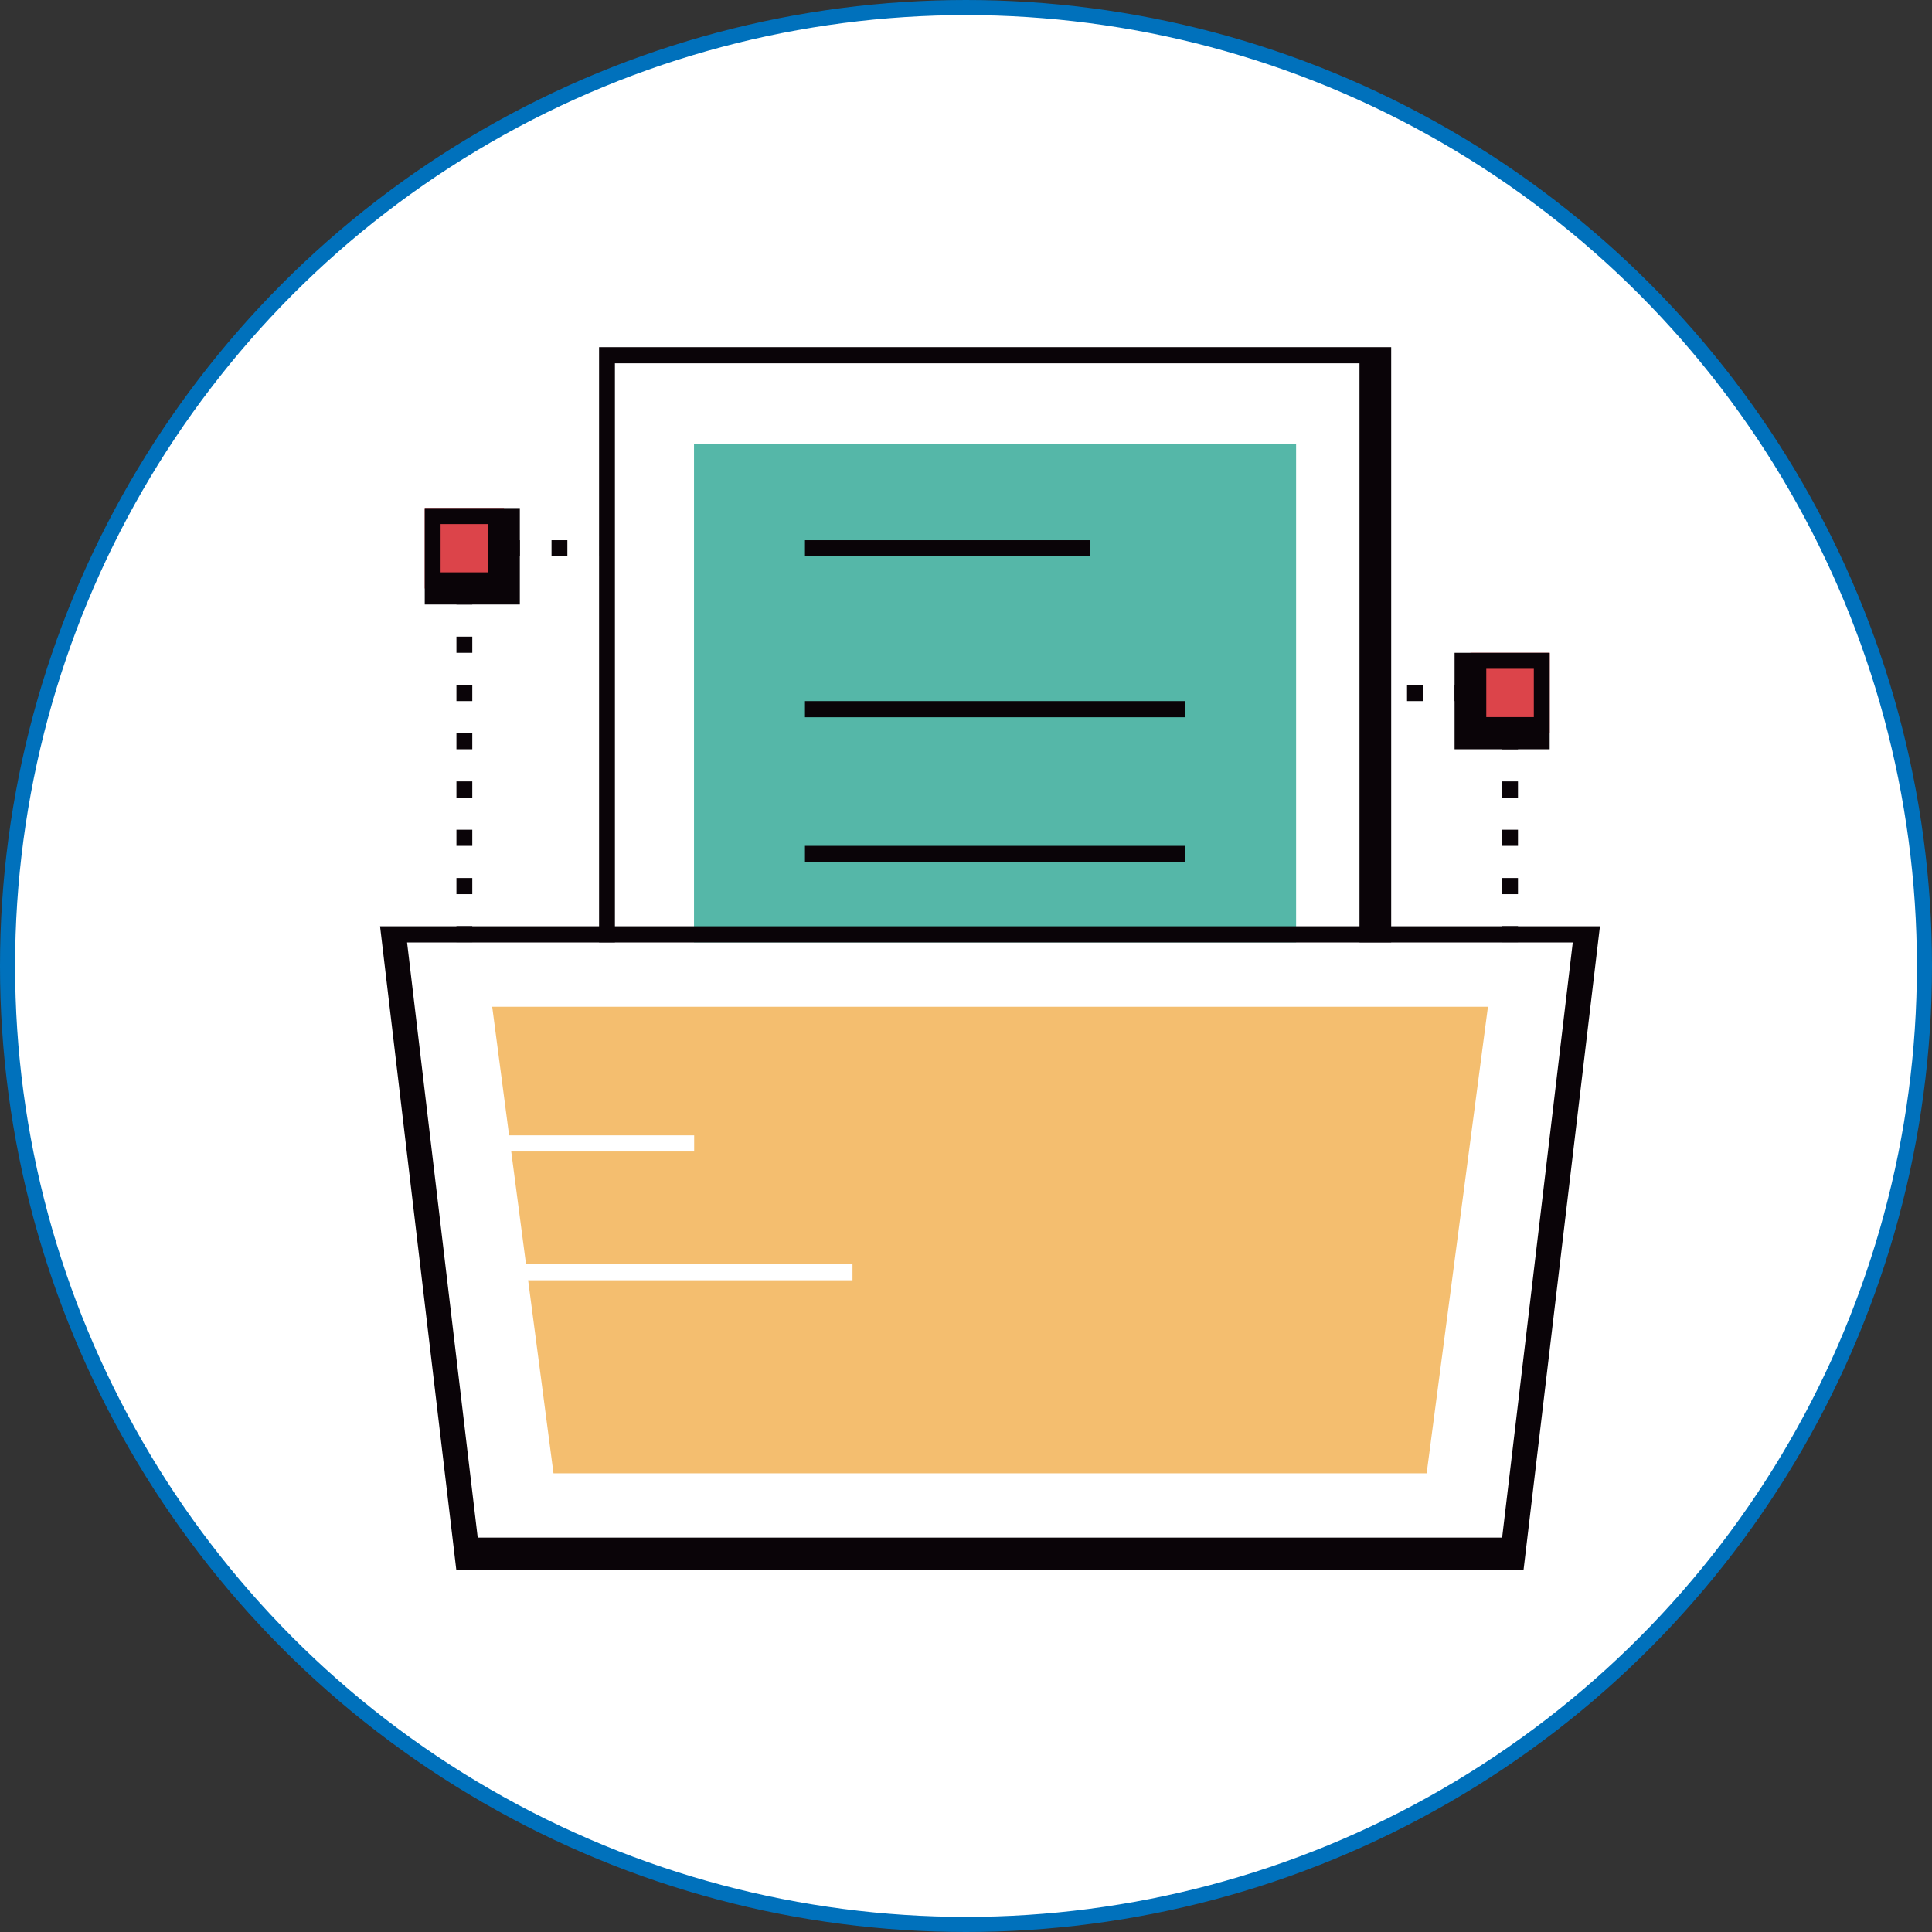
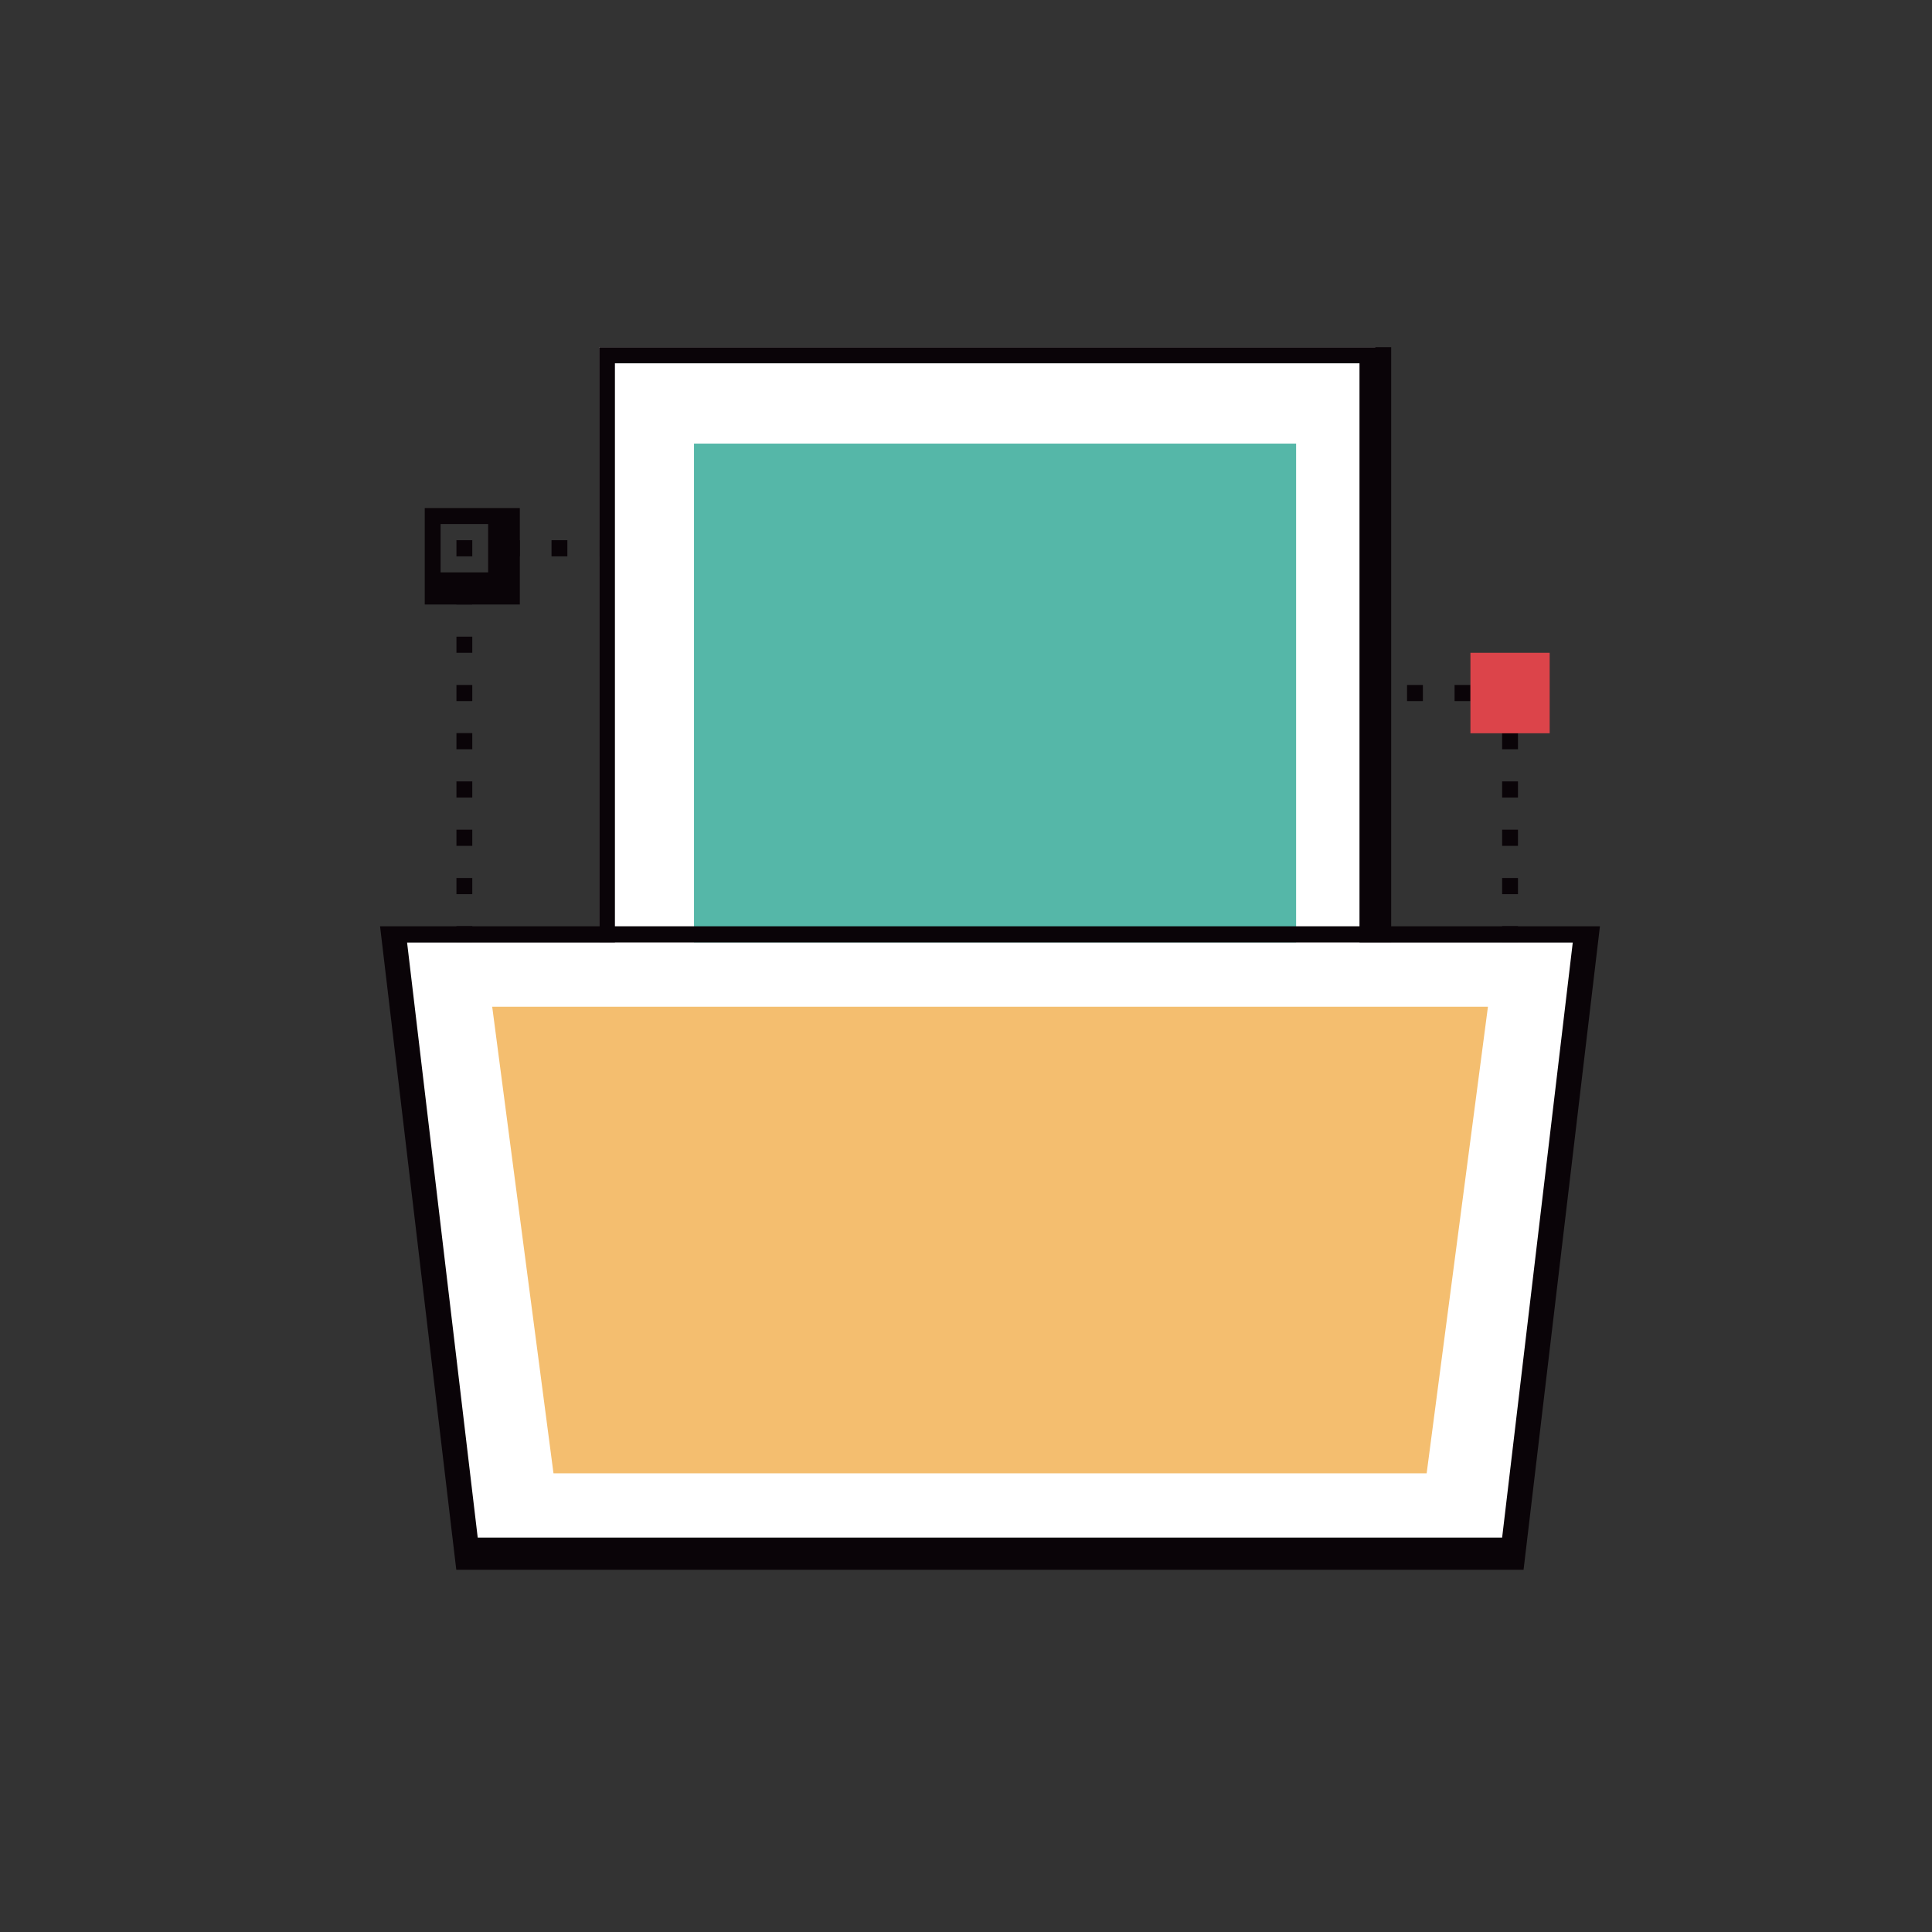
<svg xmlns="http://www.w3.org/2000/svg" id="Capa_1" viewBox="0 0 128 128">
  <rect x="0" y="0" width="128" height="128" fill="#333333" stroke="none" />
  <defs>
    <style>
      .cls-1, .cls-2 {
        fill: #fff;
      }

      .cls-3 {
        fill: #f4be6f;
      }

      .cls-2 {
        stroke: #0071bc;
        stroke-miterlimit: 10;
      }

      .cls-4 {
        fill: #55b7a8;
      }

      .cls-5 {
        fill: #0a0408;
      }

      .cls-6 {
        fill: #dc444a;
      }
    </style>
  </defs>
-   <circle class="cls-2" cx="64" cy="64" r="63.5" />
  <g>
    <path class="cls-5" d="M55.43,69.89h1.05v1.07h-1.05v-1.07ZM53.33,70.96h-1.05v-1.07h1.05v1.07ZM50.18,70.96h-1.05v-1.07h1.05v1.07ZM47.03,70.96h-1.05v-1.07h1.05v1.07ZM43.88,70.96h-1.05v-1.07h1.05v1.07ZM40.74,70.96h-1.05v-1.07h1.05v1.07ZM37.59,70.96h-1.05v-1.07h1.05v1.07ZM34.44,70.96h-1.05v-1.07h1.05v1.07ZM30.24,69.89h1.05v1.07h-1.05v-1.07ZM31.29,67.76h-1.05v-1.07h1.05v1.07ZM31.29,65.63h-1.05v-1.07h1.05v1.07ZM31.29,62.43h-1.05v-1.07h1.05v1.07ZM31.29,59.24h-1.05v-1.07h1.05v1.07ZM31.29,56.04h-1.05v-1.07h1.05v1.07ZM31.29,52.84h-1.05v-1.07h1.05v1.07ZM31.29,49.64h-1.05v-1.07h1.05v1.07ZM31.29,46.45h-1.05v-1.07h1.05v1.07ZM31.29,43.25h-1.05v-1.07h1.05v1.07ZM31.29,40.05h-1.05v-1.07h1.05v1.07ZM30.24,35.79h1.05v1.07h-1.05v-1.07ZM53.33,36.86h-1.05v-1.07h1.05v1.07ZM50.18,36.86h-1.05v-1.07h1.05v1.07ZM47.03,36.86h-1.05v-1.07h1.05v1.07ZM43.88,36.86h-1.05v-1.07h1.05v1.07ZM40.74,36.86h-1.05v-1.07h1.05v1.07ZM37.59,36.86h-1.05v-1.07h1.05v1.07ZM34.44,36.86h-1.05v-1.07h1.05v1.07ZM55.43,35.79h1.05v1.07h-1.05v-1.07ZM56.48,67.76h-1.05v-1.07h1.05v1.07ZM56.48,65.63h-1.05v-1.07h1.05v1.07ZM56.48,62.43h-1.05v-1.07h1.05v1.07ZM56.48,59.24h-1.05v-1.07h1.05v1.07ZM56.48,56.04h-1.05v-1.07h1.05v1.07ZM56.48,52.84h-1.05v-1.07h1.05v1.07ZM56.48,49.64h-1.05v-1.07h1.05v1.07ZM56.48,46.45h-1.05v-1.07h1.05v1.07ZM56.48,43.25h-1.05v-1.07h1.05v1.07ZM56.48,40.05h-1.05v-1.07h1.05v1.07ZM99.52,79.49h1.05v1.07h-1.05v-1.07ZM97.42,80.55h-1.05v-1.07h1.05v1.07ZM94.27,80.55h-1.05v-1.07h1.05v1.07ZM91.12,80.55h-1.05v-1.07h1.05v1.07ZM87.97,80.55h-1.05v-1.07h1.05v1.07ZM84.82,80.55h-1.05v-1.07h1.05v1.07ZM81.67,80.55h-1.05v-1.07h1.05v1.07ZM78.52,80.55h-1.05v-1.07h1.05v1.07ZM74.33,79.49h1.05v1.07h-1.05v-1.07ZM75.37,77.36h-1.05v-1.07h1.05v1.07ZM75.37,75.22h-1.05v-1.07h1.05v1.07ZM75.37,72.03h-1.05v-1.07h1.05v1.07ZM75.37,68.83h-1.05v-1.07h1.05v1.07ZM75.37,65.63h-1.05v-1.07h1.05v1.07ZM75.37,62.43h-1.05v-1.07h1.05v1.27-.2ZM75.37,59.24h-1.05v-1.07h1.05v1.07ZM75.37,56.04h-1.05v-1.07h1.05v1.5-.43ZM75.37,52.84h-1.05v-1.07h1.05v1.07ZM75.37,49.64h-1.05v-1.07h1.05v1.72-.66ZM74.33,45.38h1.05v1.07h-1.05v-1.07ZM97.42,46.45h-1.05v-1.07h1.05v1.07ZM94.27,46.45h-1.05v-1.07h1.05v1.07ZM91.12,46.45h-1.05v-1.07h1.05v1.07ZM87.97,46.45h-1.05v-1.07h1.05v1.07ZM84.82,46.45h-1.05v-1.07h1.05v1.07ZM81.67,46.45h-1.05v-1.07h1.05v1.07ZM78.52,46.45h-1.05v-1.07h1.05v1.07ZM99.52,45.38h1.05v1.07h-1.05v-1.07ZM100.57,77.36h-1.05v-1.07h1.05v1.07ZM100.57,75.22h-1.05v-1.07h1.05v1.07ZM100.57,72.03h-1.05v-1.07h1.05v1.07ZM100.57,68.83h-1.05v-1.07h1.05v1.07ZM100.57,65.63h-1.05v-1.07h1.05v1.07ZM100.57,62.43h-1.05v-1.07h1.05v1.27-.2ZM100.57,59.24h-1.05v-1.07h1.05v1.07ZM100.57,56.04h-1.05v-1.07h1.05v1.5-.43ZM100.57,52.84h-1.05v-1.07h1.05v1.07ZM100.57,49.64h-1.05v-1.07h1.05v1.72-.66Z" />
    <path class="cls-1" d="M39.69,23h51.43v52.22h-51.43V23Z" />
    <path class="cls-5" d="M92.17,76.29h-52.48V23h52.48v53.29h0ZM40.74,74.16h49.33V24.07h-49.33v50.09h0Z" />
    <path class="cls-4" d="M45.98,29.39h39.89v40.5h-39.89V29.39Z" />
-     <path class="cls-5" d="M53.33,35.79h18.89v1.07h-18.89v-1.07ZM53.33,46.45h25.19v1.07h-25.19v-1.07ZM53.33,56.04h25.19v1.07h-25.19v-1.07Z" />
    <path class="cls-1" d="M99.78,102.93H31.39l-4.8-40.5h78l-4.8,40.5Z" />
    <path class="cls-5" d="M100.94,104H30.23l-5.05-42.63h80.82l-5.06,42.63ZM31.64,101.87h67.88l4.68-39.43H26.97l4.68,39.43h0Z" />
    <path class="cls-3" d="M94.51,97.61h-57.84l-4.06-30.91h65.97l-4.06,30.91Z" />
-     <path class="cls-1" d="M31.29,75.22h14.7v1.07h-14.7v-1.07ZM31.29,83.75h25.19v1.07h-25.19v-1.07Z" />
    <path class="cls-6" d="M97.42,43.25h5.25v5.33h-5.25v-5.33Z" />
-     <path class="cls-5" d="M102.67,49.64h-6.3v-6.39h6.3v6.39ZM98.47,47.51h3.15v-3.2h-3.15v3.2Z" />
-     <path class="cls-6" d="M28.14,33.66h5.25v5.33h-5.25v-5.33Z" />
    <path class="cls-5" d="M34.44,40.05h-6.3v-6.39h6.3v6.39ZM29.19,37.92h3.15v-3.2h-3.15v3.2Z" />
  </g>
</svg>